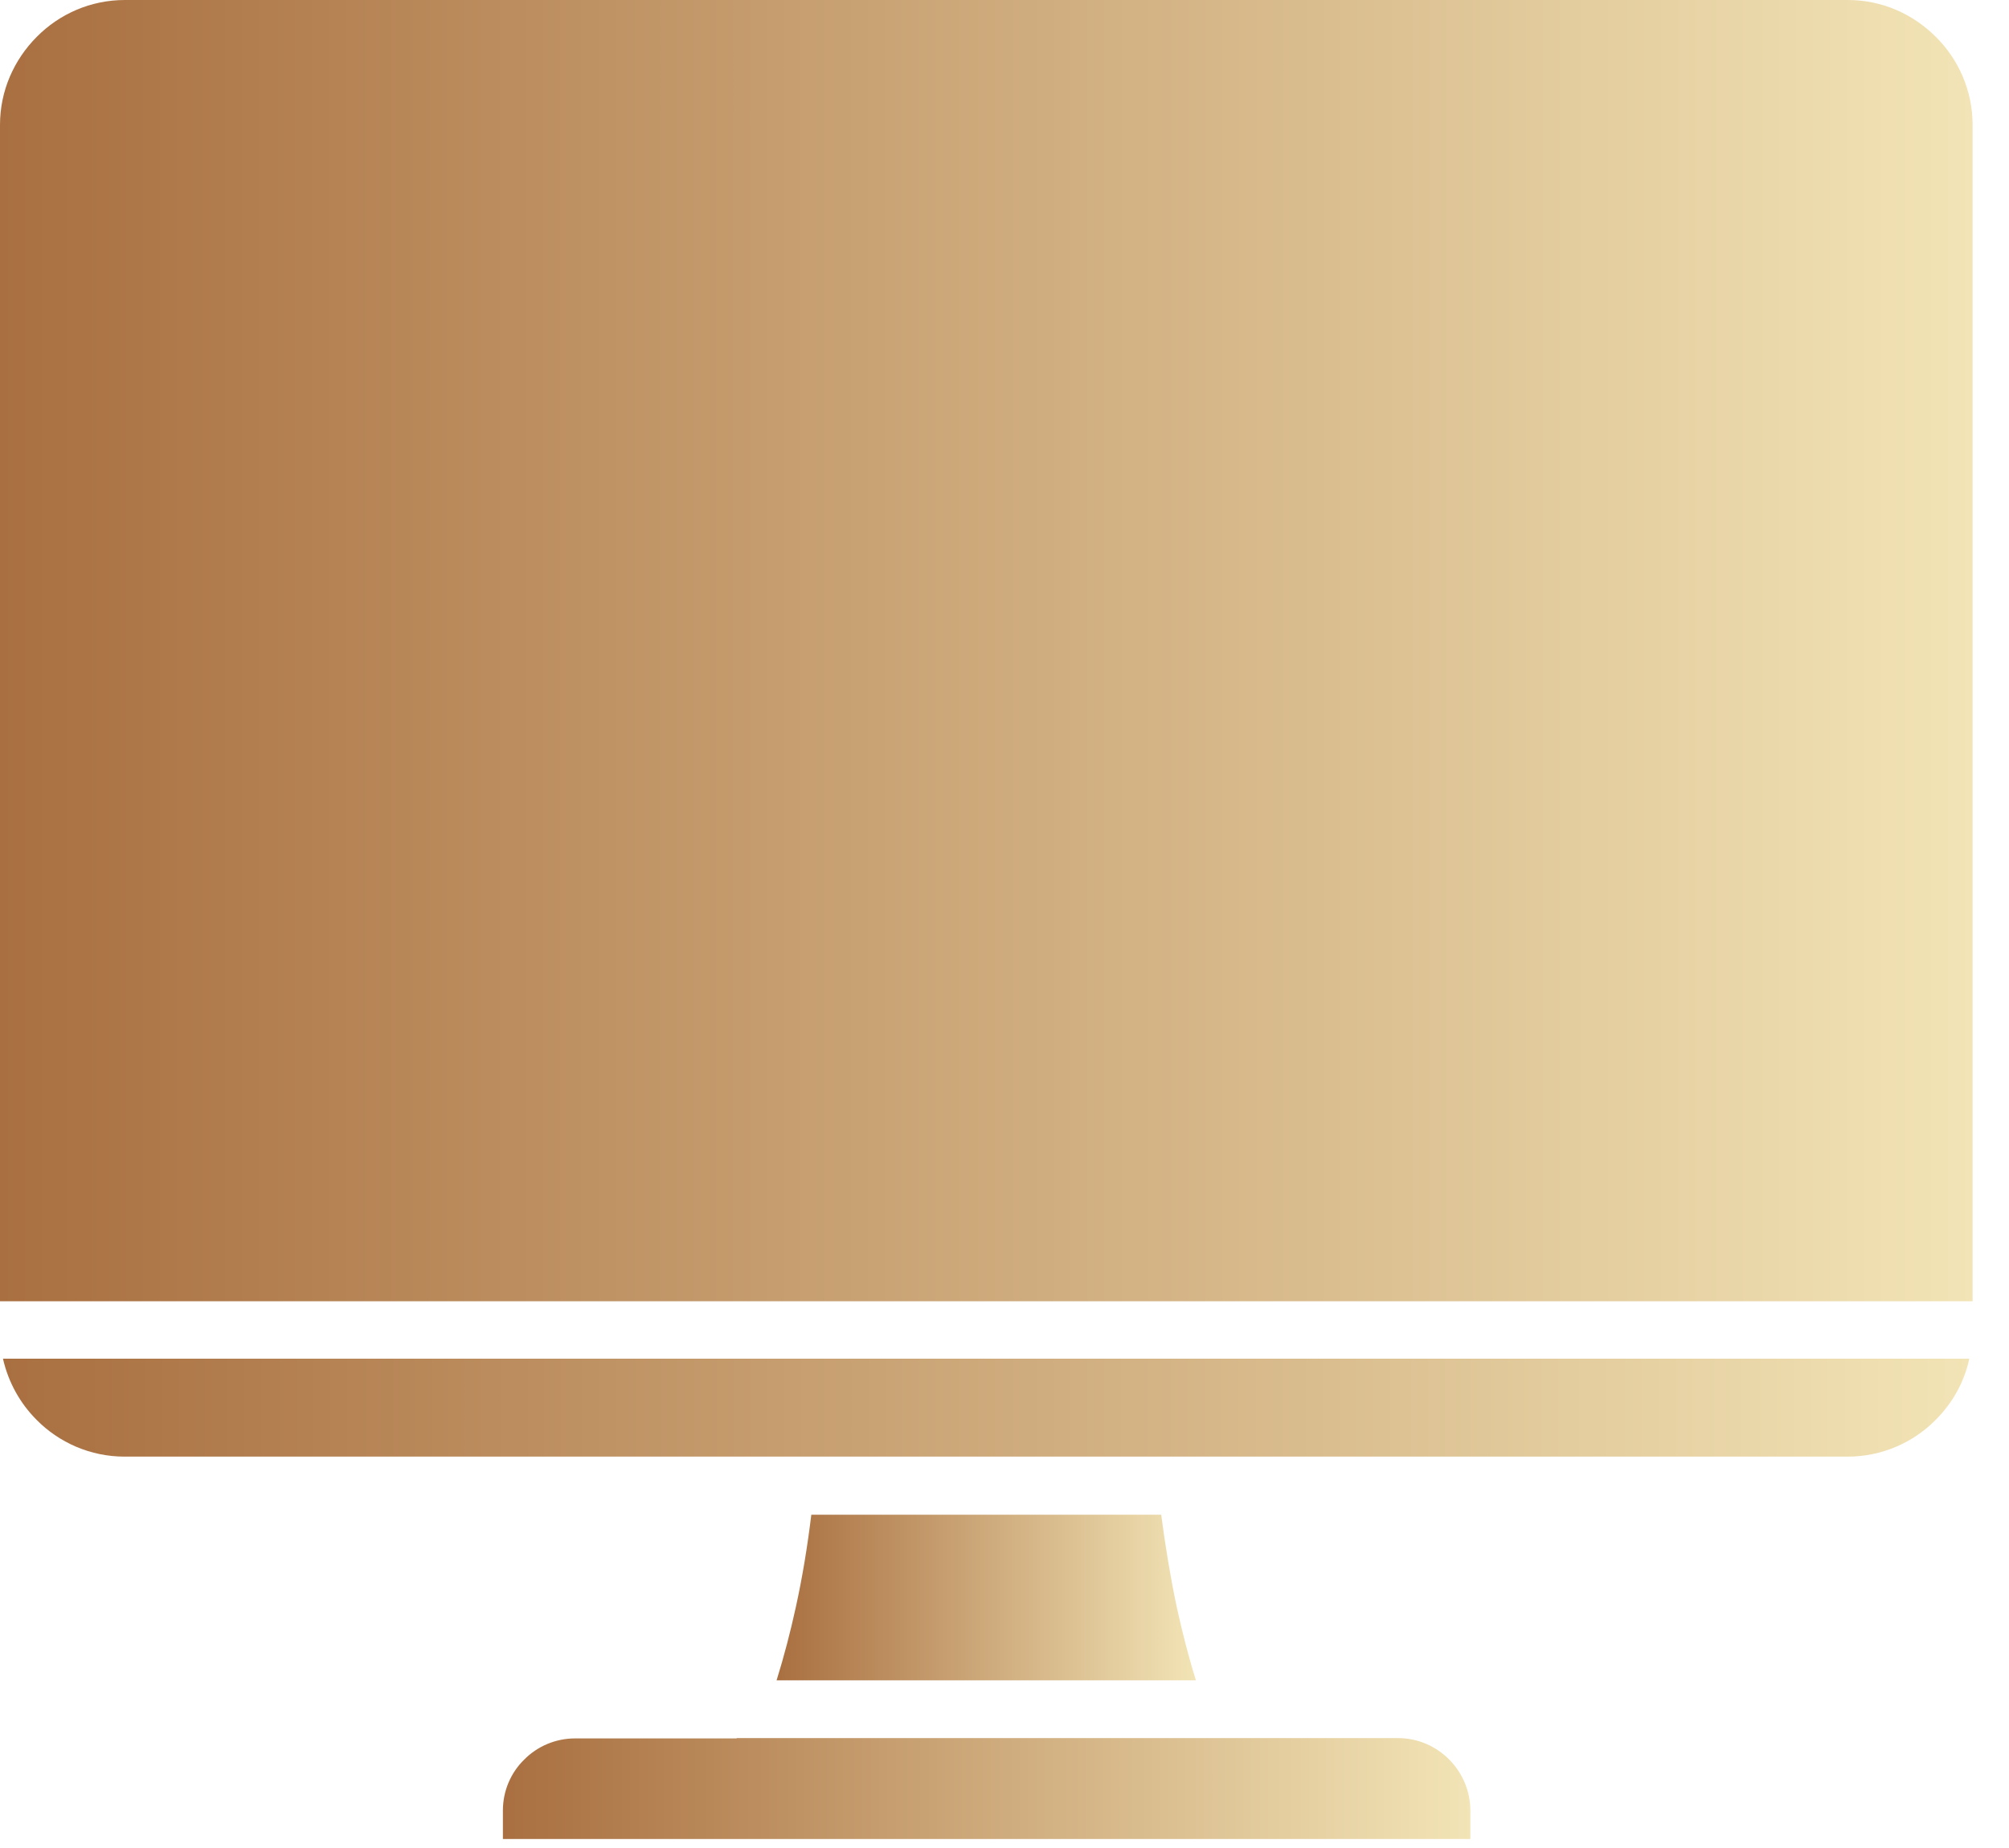
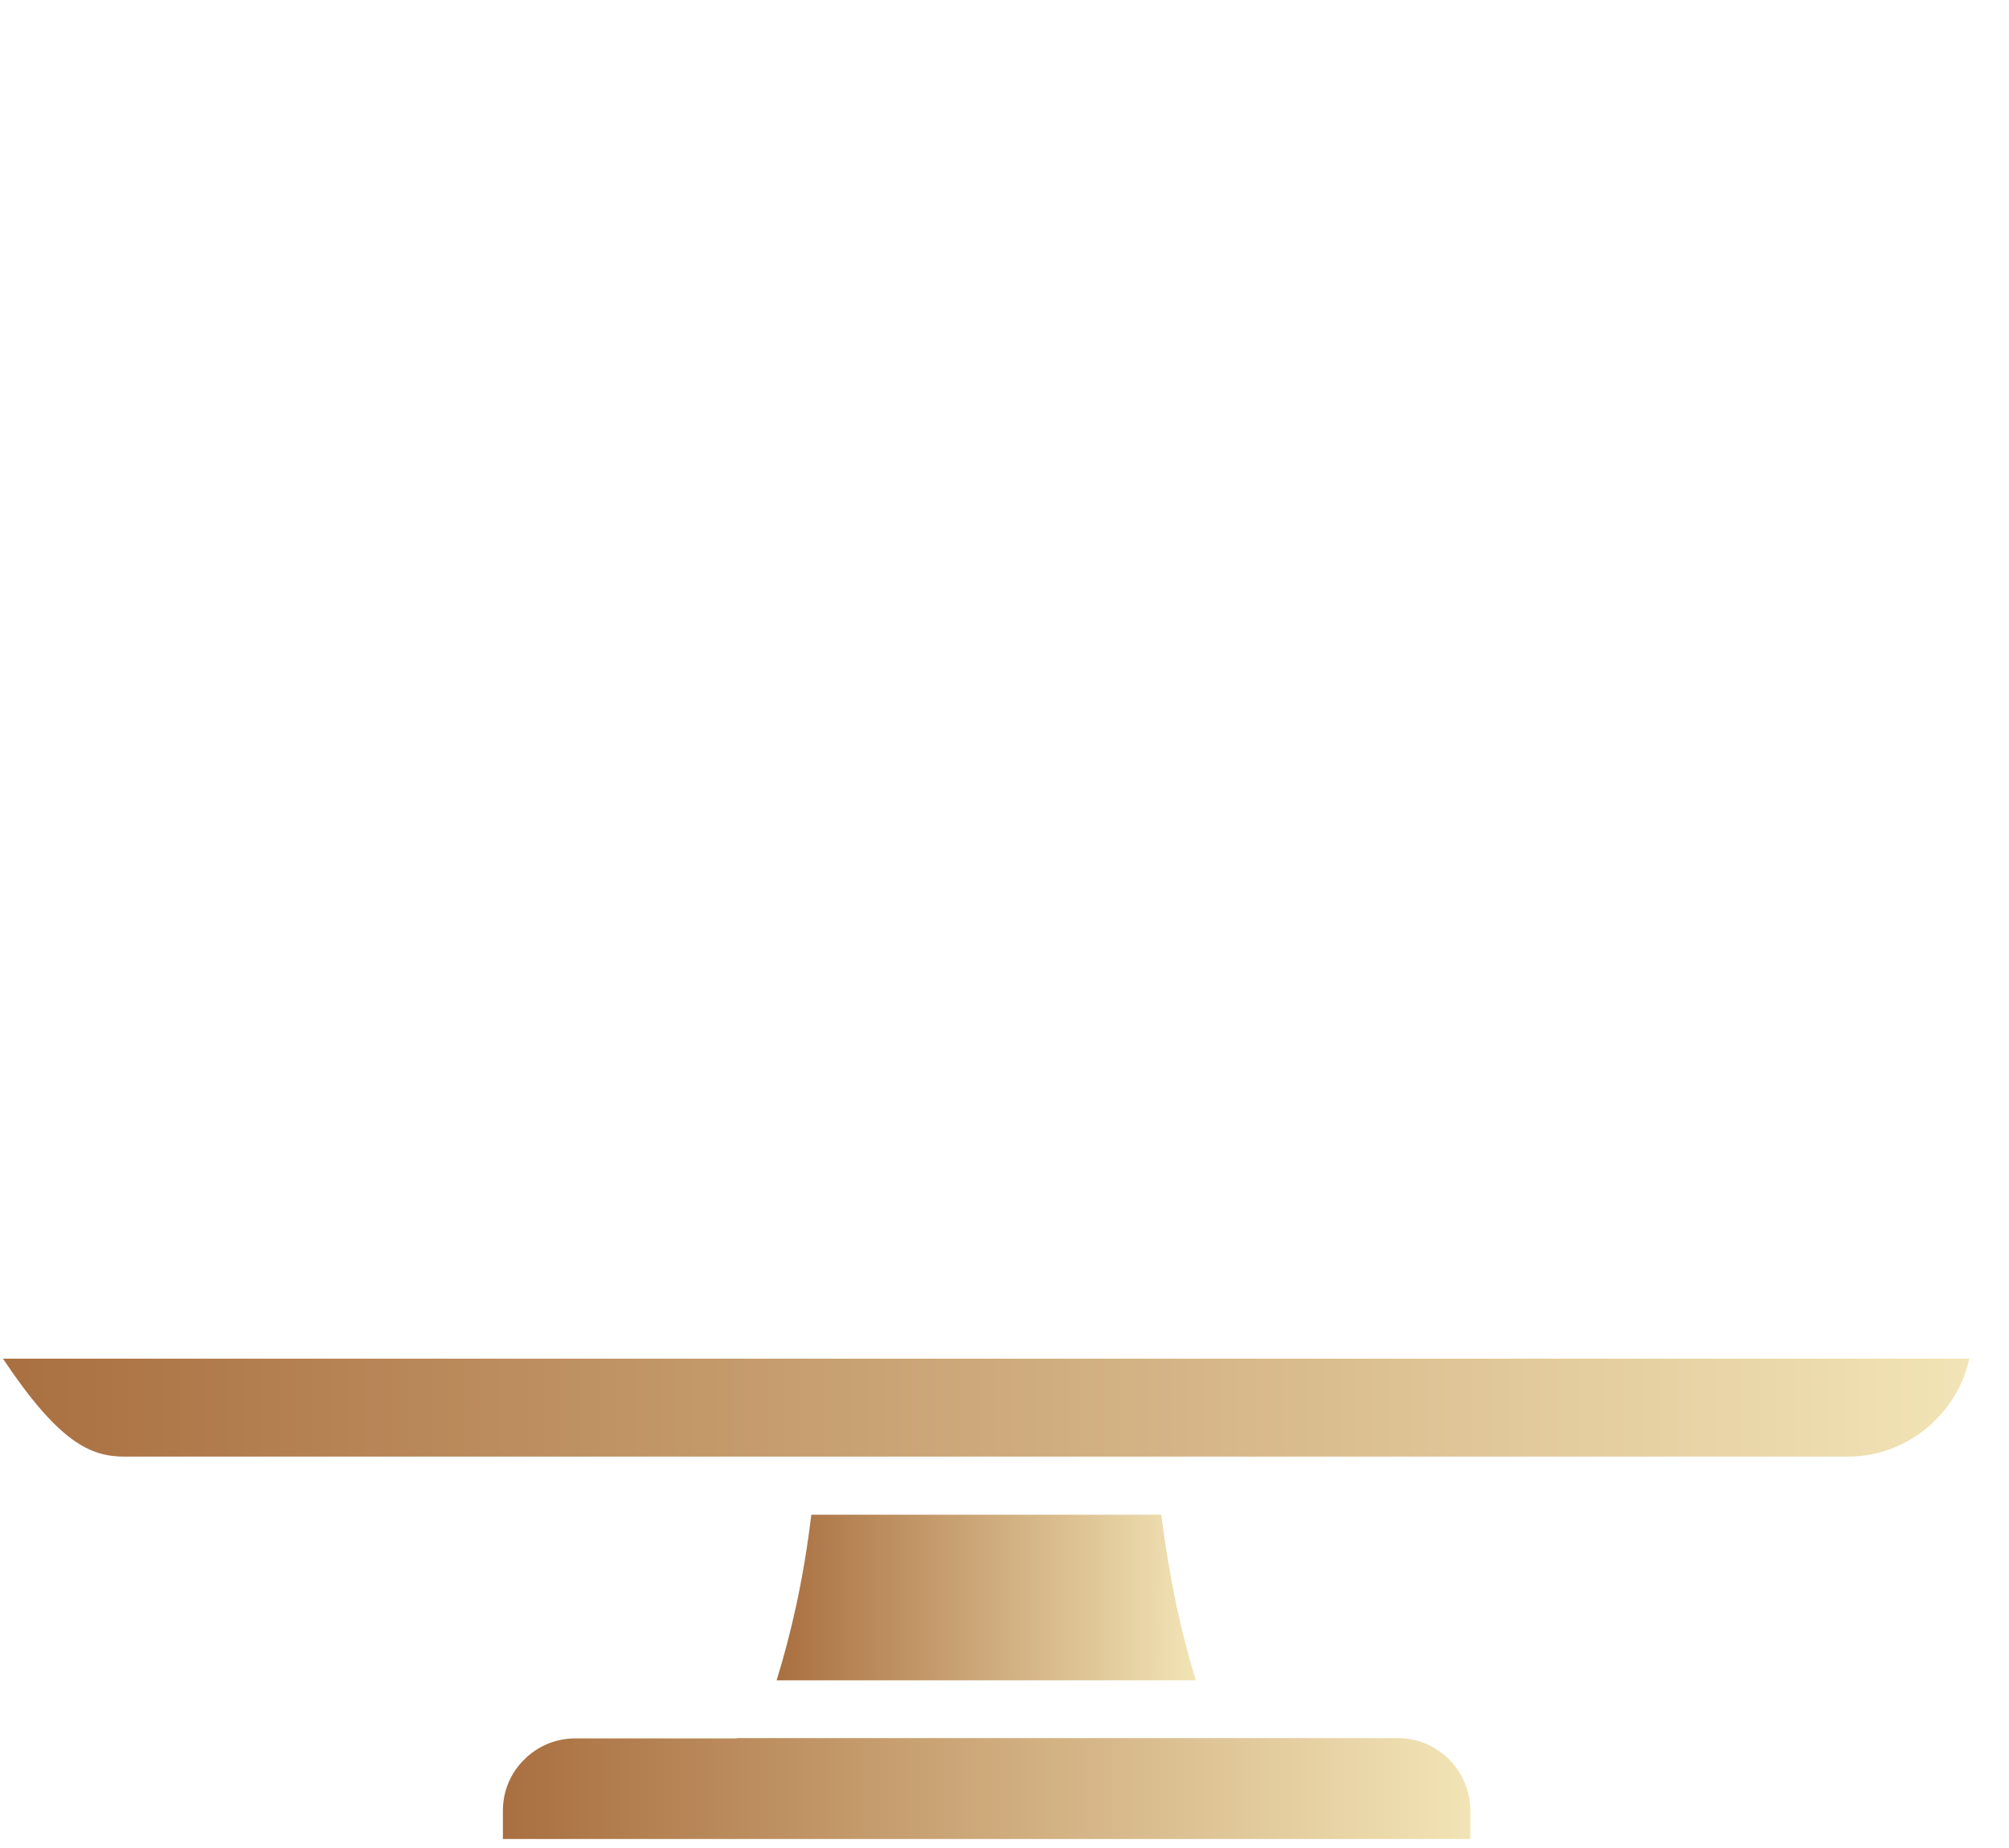
<svg xmlns="http://www.w3.org/2000/svg" width="25" height="23" viewBox="0 0 25 23" fill="none">
  <path d="M9.165 21.636H7.156C6.91 21.636 6.683 21.737 6.522 21.901C6.358 22.061 6.258 22.288 6.258 22.534V22.888H18.297V22.534C18.297 22.288 18.196 22.061 18.032 21.897C17.868 21.733 17.644 21.632 17.395 21.632H9.169L9.165 21.636Z" fill="url(#paint0_linear_1689_269)" />
-   <path d="M22.993 0H1.554C1.126 0 0.738 0.175 0.458 0.458C0.175 0.742 0 1.129 0 1.554V16.195H24.547V1.554C24.547 1.129 24.372 0.738 24.089 0.458C23.805 0.175 23.422 0 22.993 0Z" fill="url(#paint1_linear_1689_269)" />
  <path d="M14.45 18.852H10.096C10.048 19.247 9.985 19.631 9.903 20.004C9.836 20.309 9.757 20.615 9.664 20.913H14.882C14.789 20.615 14.711 20.309 14.644 20.004C14.565 19.631 14.502 19.247 14.45 18.852Z" fill="url(#paint2_linear_1689_269)" />
-   <path d="M9.776 18.129H22.993C23.418 18.129 23.809 17.954 24.088 17.671C24.294 17.465 24.443 17.205 24.506 16.91H0.037C0.104 17.205 0.25 17.465 0.455 17.671C0.734 17.954 1.125 18.129 1.55 18.129H9.772H9.776Z" fill="url(#paint3_linear_1689_269)" />
+   <path d="M9.776 18.129H22.993C23.418 18.129 23.809 17.954 24.088 17.671C24.294 17.465 24.443 17.205 24.506 16.91H0.037C0.734 17.954 1.125 18.129 1.55 18.129H9.772H9.776Z" fill="url(#paint3_linear_1689_269)" />
  <defs>
    <linearGradient id="paint0_linear_1689_269" x1="6.258" y1="22.26" x2="18.297" y2="22.26" gradientUnits="userSpaceOnUse">
      <stop stop-color="#A96F40" />
      <stop offset="1" stop-color="#F2E4B6" />
    </linearGradient>
    <linearGradient id="paint1_linear_1689_269" x1="0" y1="8.097" x2="24.547" y2="8.097" gradientUnits="userSpaceOnUse">
      <stop stop-color="#A96F40" />
      <stop offset="1" stop-color="#F2E4B6" />
    </linearGradient>
    <linearGradient id="paint2_linear_1689_269" x1="9.664" y1="19.883" x2="14.882" y2="19.883" gradientUnits="userSpaceOnUse">
      <stop stop-color="#A96F40" />
      <stop offset="1" stop-color="#F2E4B6" />
    </linearGradient>
    <linearGradient id="paint3_linear_1689_269" x1="0.037" y1="17.52" x2="24.506" y2="17.52" gradientUnits="userSpaceOnUse">
      <stop stop-color="#A96F40" />
      <stop offset="1" stop-color="#F2E4B6" />
    </linearGradient>
  </defs>
</svg>